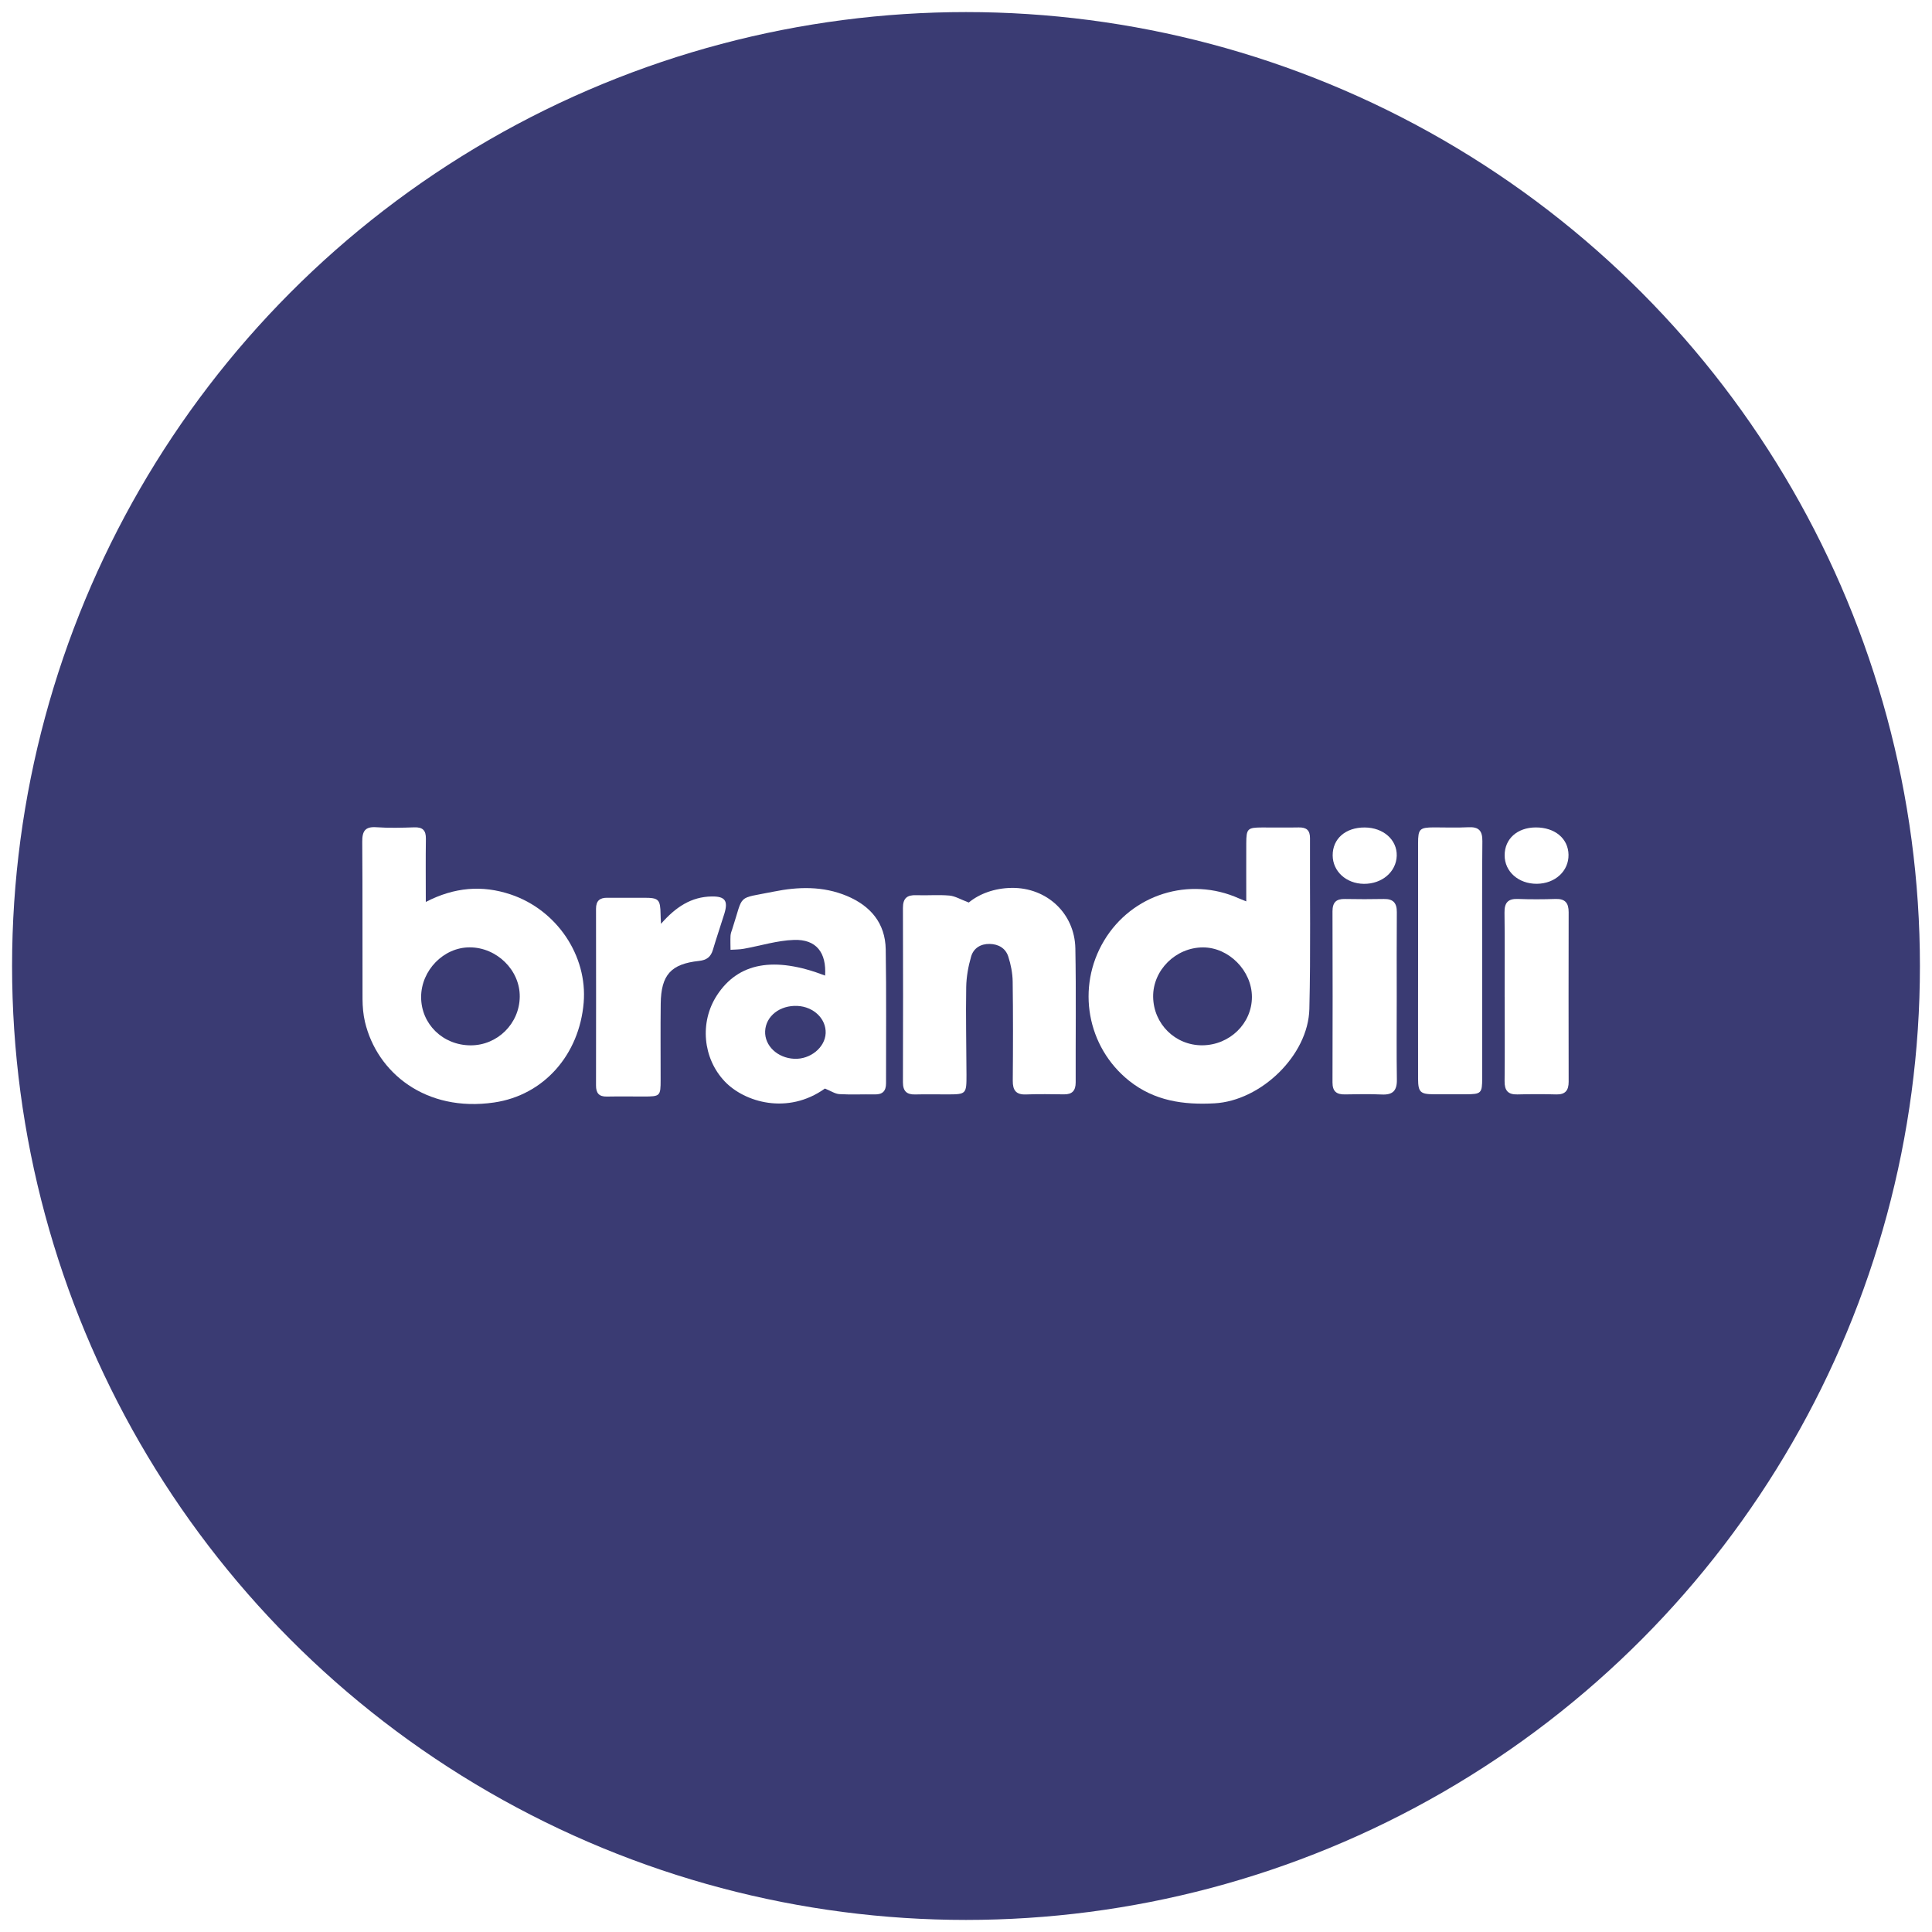
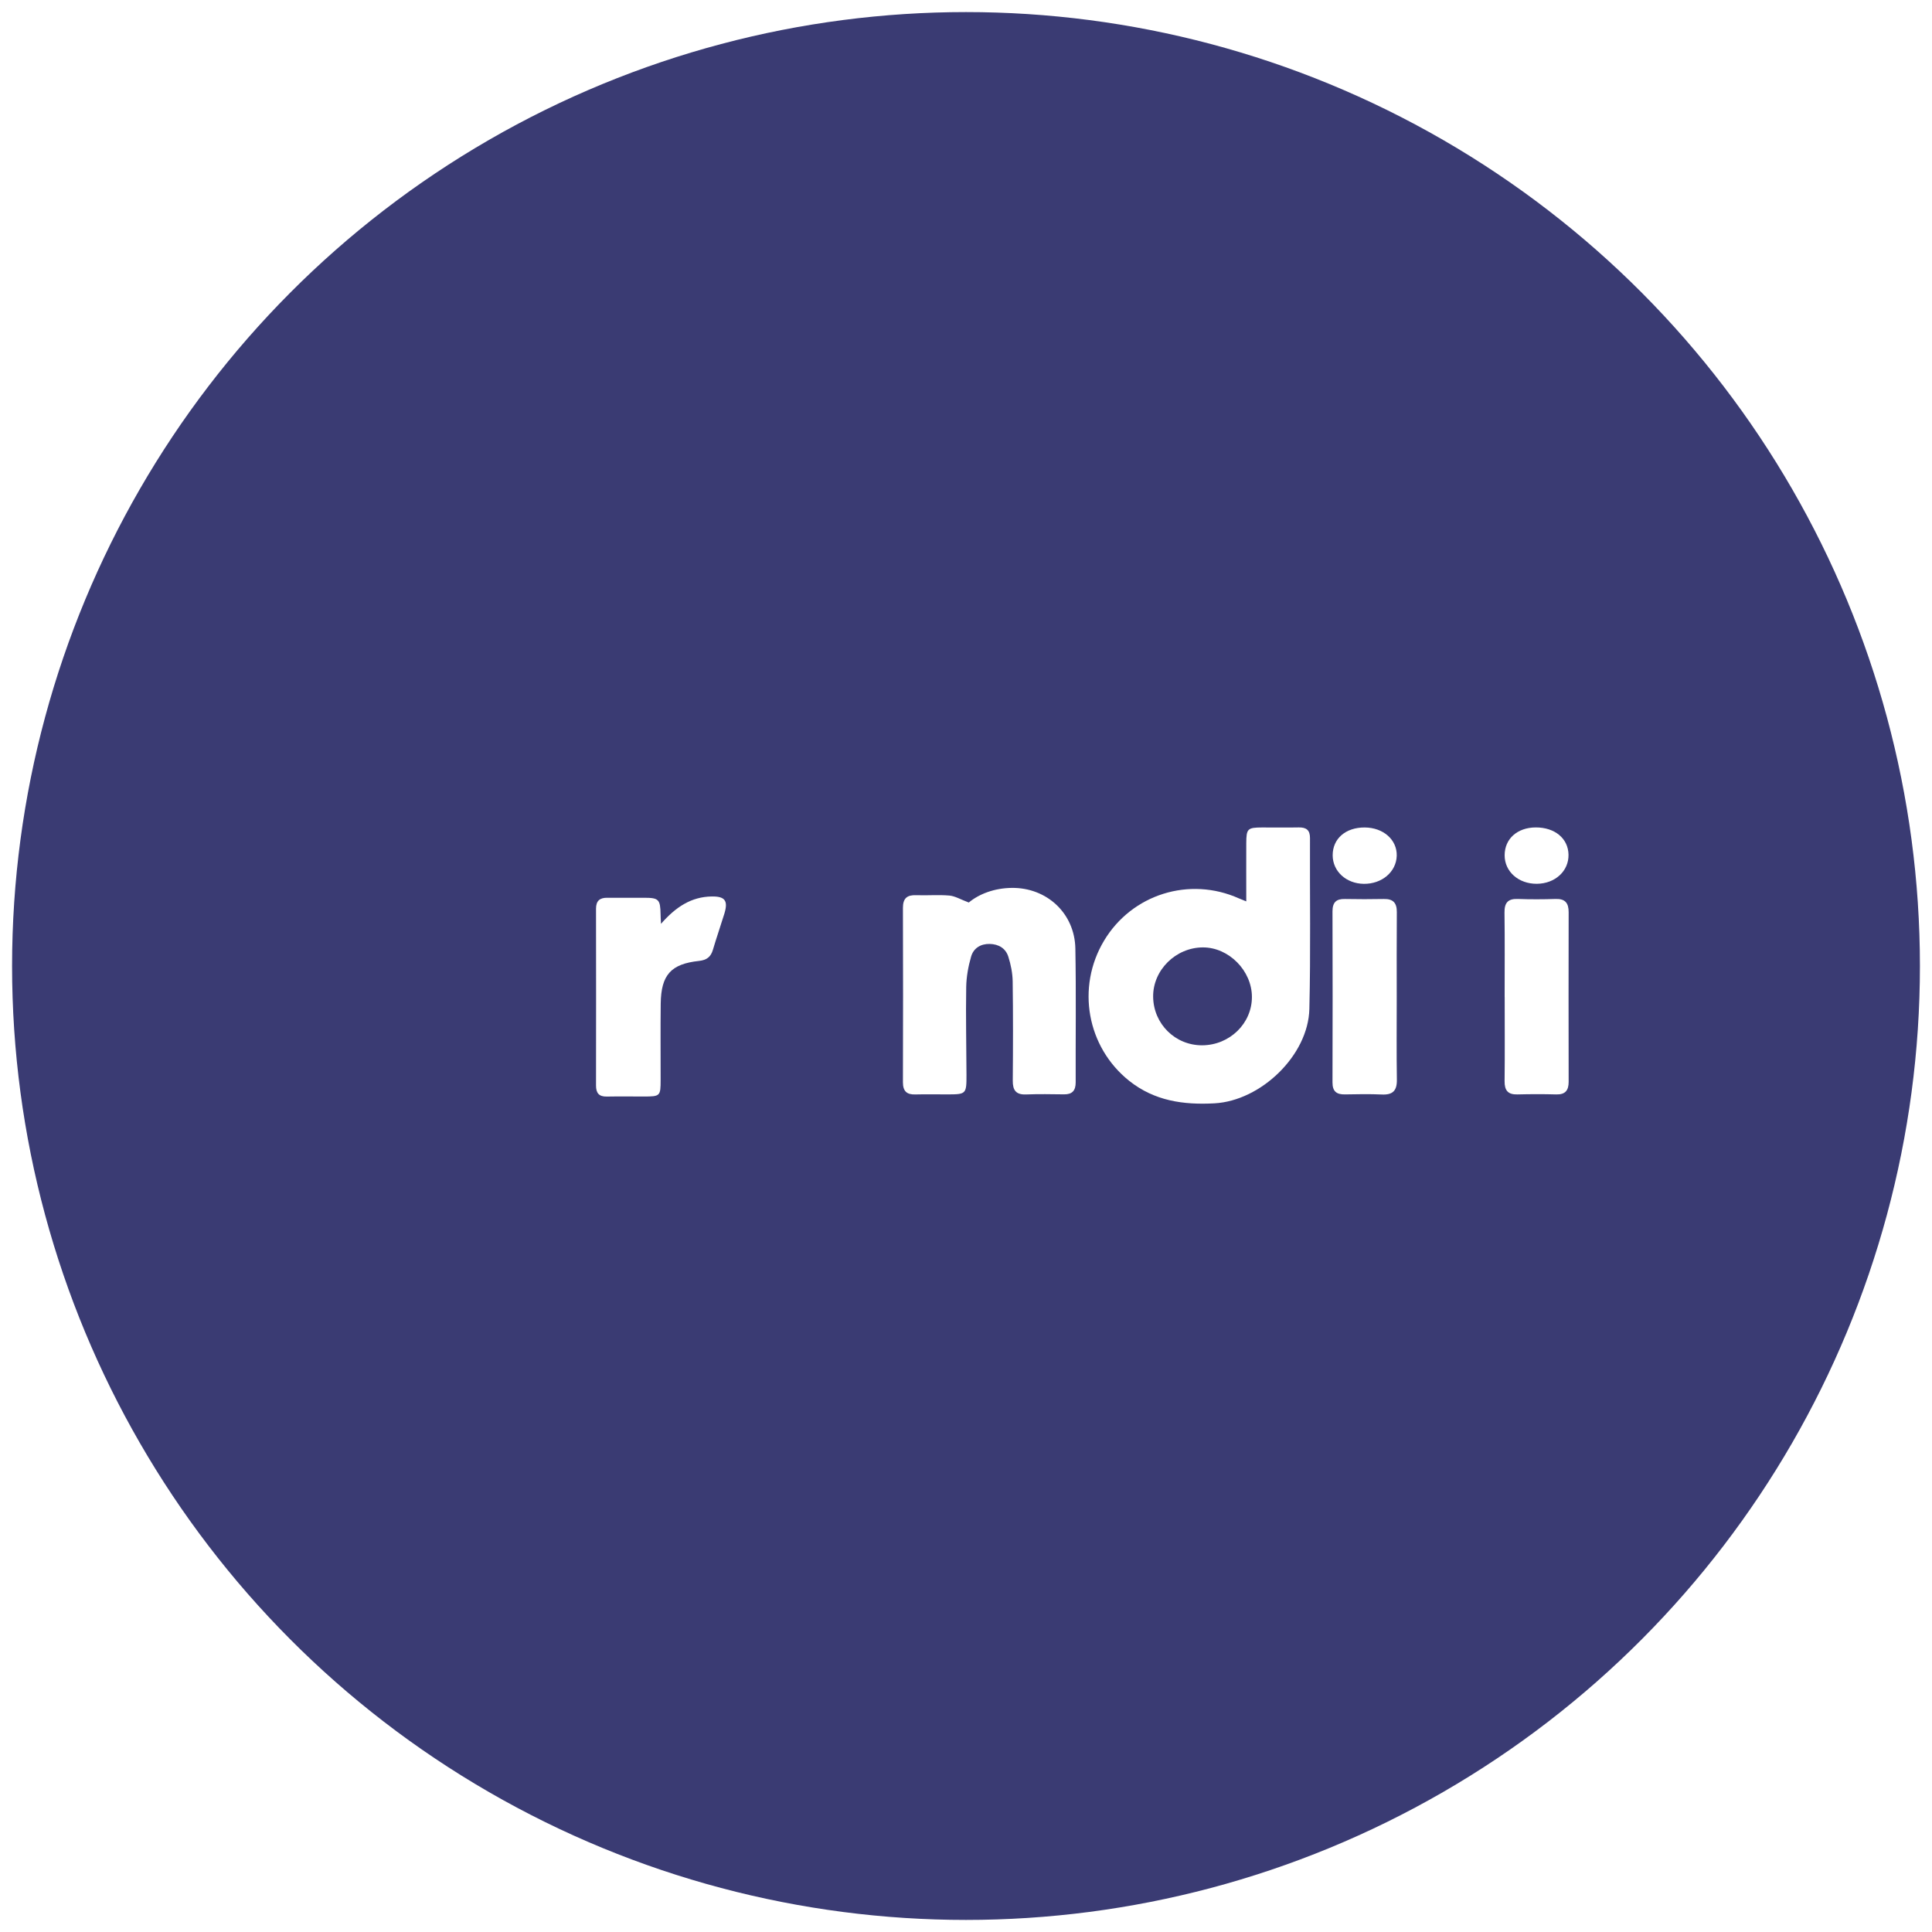
<svg xmlns="http://www.w3.org/2000/svg" width="320" height="320" viewBox="0 0 320 320" fill="none">
  <rect x="0" y="0" width="320" height="320" fill="#808080" stroke="none" />
  <g clip-path="url(#clip0_116_10957)">
    <rect width="320" height="320" fill="white" />
    <circle cx="160" cy="160" r="158" fill="#3A3B73" />
-     <path d="M70.526 149.391C75.257 146.942 79.858 146.567 84.589 148.151C92.225 150.714 97.328 158.29 96.674 166.087C95.951 174.68 90.095 181.406 81.828 182.608C70.526 184.253 62.442 177.688 60.449 169.255C60.16 168.031 60.054 166.73 60.046 165.467C60.016 156.798 60.069 148.12 60 139.451C59.985 137.668 60.457 136.88 62.358 137.017C64.442 137.163 66.541 137.101 68.625 137.033C70.009 136.987 70.564 137.53 70.541 138.938C70.488 142.312 70.526 145.687 70.526 149.391ZM77.926 173.142C82.376 173.165 86.041 169.553 86.087 165.085C86.133 160.693 82.284 156.905 77.782 156.912C73.469 156.912 69.751 160.731 69.751 165.146C69.751 169.599 73.34 173.119 77.926 173.142V173.142Z" fill="white" />
    <path d="M206.421 149.291C206.421 145.863 206.406 142.749 206.421 139.642C206.436 137.255 206.634 137.063 209.045 137.056C211.068 137.056 213.099 137.086 215.122 137.048C216.377 137.025 216.985 137.5 216.977 138.831C216.939 148.258 217.099 157.693 216.871 167.12C216.688 174.803 208.84 182.325 201.158 182.746C196.025 183.029 191.203 182.348 187.02 179.012C180.03 173.433 178.235 163.532 182.867 155.803C187.476 148.113 196.998 145.129 205.204 148.802C205.486 148.924 205.775 149.039 206.406 149.291H206.421ZM199.135 173.135C203.676 173.104 207.357 169.523 207.357 165.131C207.357 160.785 203.539 156.92 199.257 156.92C194.747 156.92 190.944 160.685 190.997 165.1C191.051 169.6 194.663 173.165 199.143 173.135H199.135Z" fill="white" />
-     <path d="M136.633 180.296C130.465 184.704 123.316 182.561 120.046 179.125C116.403 175.292 115.848 169.3 118.753 164.847C122.282 159.429 128.229 158.343 136.664 161.587C136.899 157.776 135.211 155.557 131.515 155.68C128.724 155.771 125.963 156.651 123.179 157.149C122.464 157.279 121.727 157.264 120.997 157.317C120.997 156.537 120.958 155.764 120.997 154.983C121.019 154.608 121.164 154.241 121.286 153.881C123.24 147.913 121.902 148.946 128.13 147.683C132.207 146.857 136.314 146.742 140.269 148.395C144.17 150.032 146.627 152.879 146.703 157.241C146.825 164.632 146.741 172.032 146.756 179.424C146.756 180.694 146.201 181.291 144.916 181.268C142.953 181.23 140.984 181.337 139.029 181.222C138.299 181.176 137.592 180.679 136.648 180.304L136.633 180.296ZM126.731 170.792C126.625 173.203 128.777 175.246 131.56 175.368C134.215 175.491 136.656 173.493 136.755 171.129C136.854 168.757 134.77 166.744 132.093 166.614C129.18 166.469 126.845 168.29 126.731 170.792V170.792Z" fill="white" />
    <path d="M160.468 149.481C162.172 148.065 164.704 147.093 167.594 147.063C173.367 147.001 177.999 151.256 178.113 157.094C178.25 164.486 178.143 171.886 178.166 179.277C178.166 180.64 177.596 181.275 176.234 181.259C174.143 181.236 172.051 181.19 169.967 181.275C168.287 181.344 167.731 180.594 167.747 178.994C167.792 173.516 167.807 168.029 167.731 162.55C167.709 161.181 167.427 159.765 167.009 158.456C166.568 157.064 165.397 156.375 163.929 156.345C162.43 156.314 161.252 157.041 160.848 158.434C160.377 160.063 160.065 161.785 160.035 163.476C159.951 168.32 160.065 173.164 160.08 178.007C160.088 181.213 160.027 181.259 156.947 181.267C155.175 181.267 153.395 181.229 151.623 181.275C150.186 181.321 149.554 180.739 149.554 179.255C149.585 169.628 149.585 160.002 149.554 150.376C149.554 148.784 150.231 148.218 151.745 148.272C153.578 148.341 155.426 148.172 157.251 148.333C158.194 148.417 159.099 148.976 160.468 149.488V149.481Z" fill="white" />
-     <path d="M245.496 159.048C245.496 165.552 245.496 172.056 245.496 178.56C245.496 181.093 245.337 181.238 242.758 181.246C240.986 181.246 239.214 181.254 237.434 181.246C235.259 181.231 234.887 180.879 234.879 178.698C234.864 171.872 234.879 165.054 234.879 158.229C234.879 152.046 234.879 145.863 234.879 139.673C234.879 137.301 235.138 137.056 237.495 137.041C239.397 137.041 241.298 137.117 243.199 137.018C244.926 136.926 245.549 137.584 245.527 139.336C245.458 145.902 245.496 152.467 245.496 159.04V159.048Z" fill="white" />
    <path d="M109.489 153.006C111.923 150.228 114.493 148.53 117.893 148.484C120.076 148.453 120.631 149.18 119.985 151.307C119.369 153.312 118.676 155.294 118.083 157.307C117.733 158.5 117.049 159.021 115.786 159.158C111.117 159.656 109.497 161.477 109.436 166.236C109.383 170.445 109.428 174.654 109.421 178.862C109.421 181.556 109.352 181.617 106.607 181.617C104.576 181.617 102.553 181.586 100.522 181.625C99.214 181.655 98.712 181.058 98.72 179.78C98.735 170.024 98.735 160.268 98.72 150.512C98.72 149.188 99.359 148.683 100.591 148.698C102.621 148.713 104.644 148.698 106.675 148.698C109.116 148.698 109.367 148.966 109.413 151.437C109.413 151.82 109.443 152.195 109.481 153.006H109.489Z" fill="white" />
    <path d="M231.343 165.253C231.343 169.783 231.297 174.313 231.366 178.835C231.396 180.664 230.674 181.368 228.879 181.284C226.856 181.192 224.825 181.23 222.794 181.268C221.395 181.299 220.695 180.794 220.703 179.271C220.733 169.829 220.733 160.394 220.703 150.951C220.703 149.459 221.319 148.87 222.749 148.901C224.901 148.939 227.061 148.946 229.213 148.901C230.757 148.87 231.373 149.559 231.358 151.089C231.32 155.81 231.343 160.532 231.343 165.245V165.253Z" fill="white" />
    <path d="M249.216 165.125C249.216 160.473 249.254 155.82 249.193 151.168C249.17 149.538 249.748 148.834 251.406 148.895C253.49 148.972 255.589 148.964 257.673 148.895C259.24 148.849 259.818 149.569 259.818 151.084C259.795 160.45 259.803 169.816 259.818 179.182C259.818 180.582 259.278 181.309 257.78 181.271C255.627 181.21 253.475 181.217 251.323 181.271C249.763 181.309 249.193 180.613 249.208 179.082C249.261 174.43 249.223 169.778 249.223 165.125H249.216Z" fill="white" />
    <path d="M226.034 137.056C229.13 137.071 231.419 139.099 231.343 141.754C231.259 144.417 228.886 146.429 225.882 146.391C222.969 146.353 220.749 144.325 220.733 141.685C220.718 138.915 222.871 137.04 226.042 137.056H226.034Z" fill="white" />
    <path d="M254.54 146.384C251.513 146.4 249.209 144.364 249.216 141.663C249.216 138.939 251.308 137.064 254.358 137.049C257.529 137.034 259.75 138.878 259.795 141.571C259.841 144.28 257.567 146.361 254.548 146.384H254.54Z" fill="white" />
  </g>
  <defs>
    <clipPath id="clip0_116_10957">
      <rect width="320" height="320" fill="white" />
    </clipPath>
  </defs>
</svg>